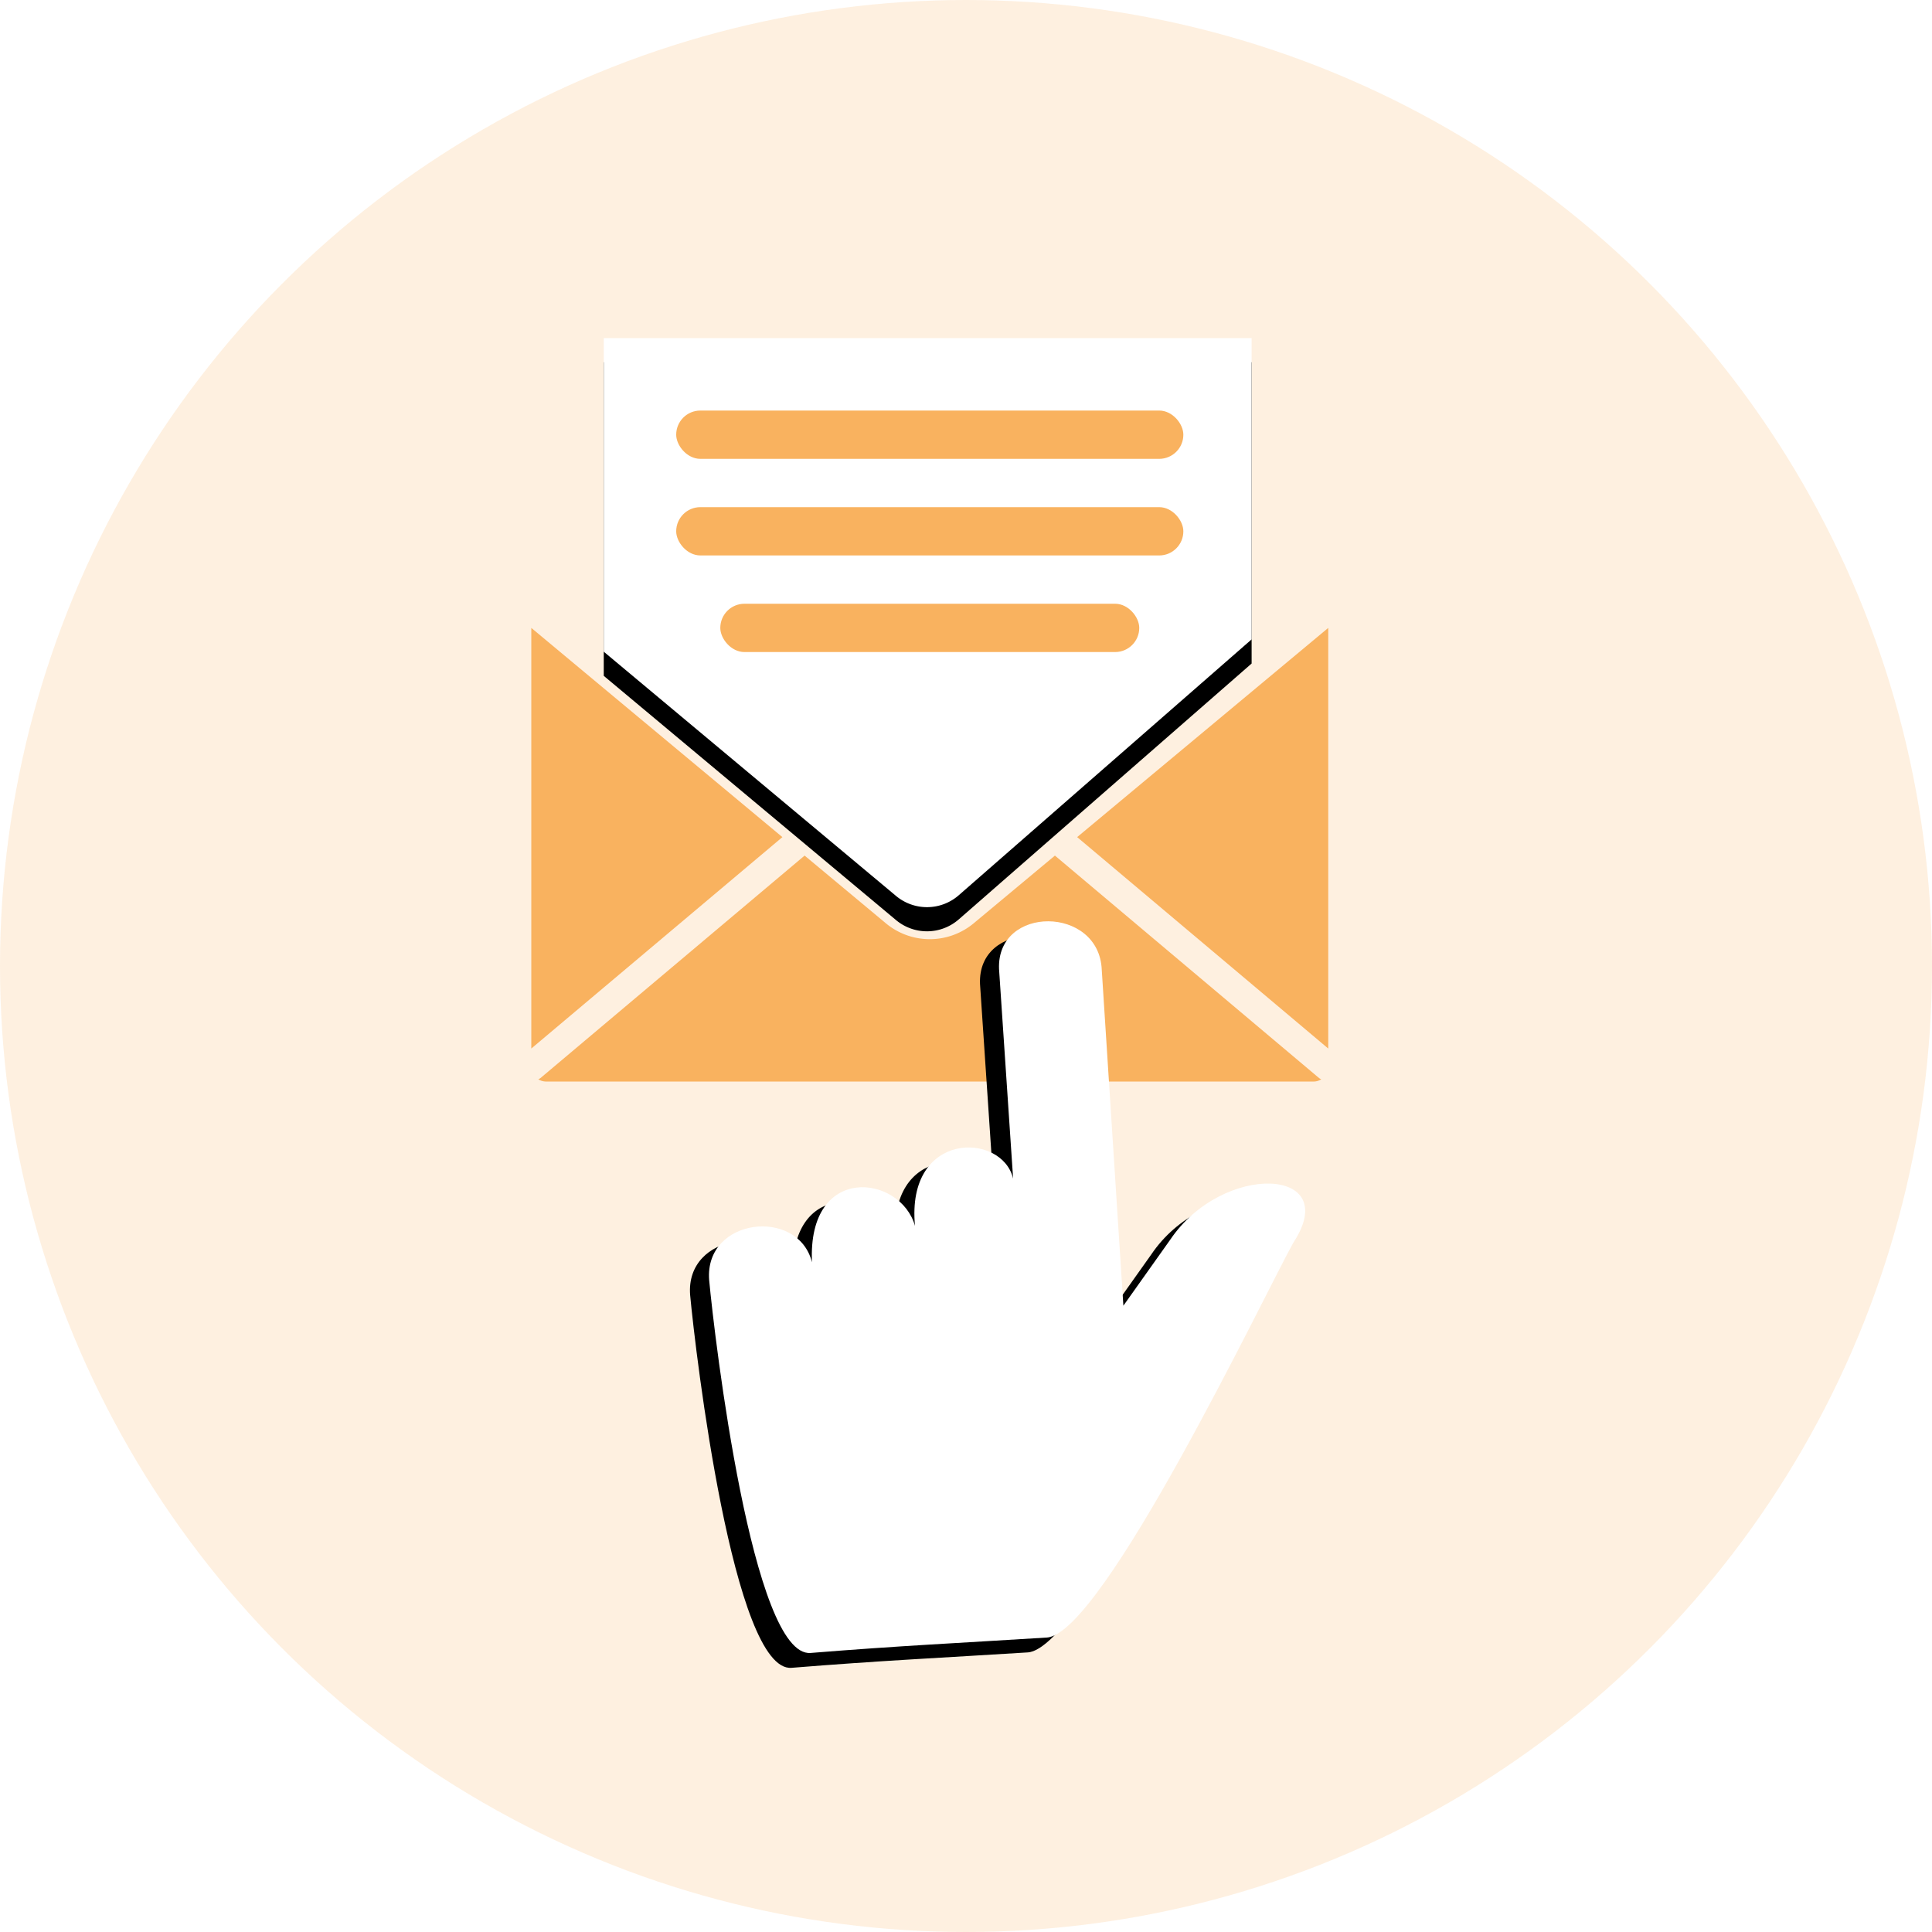
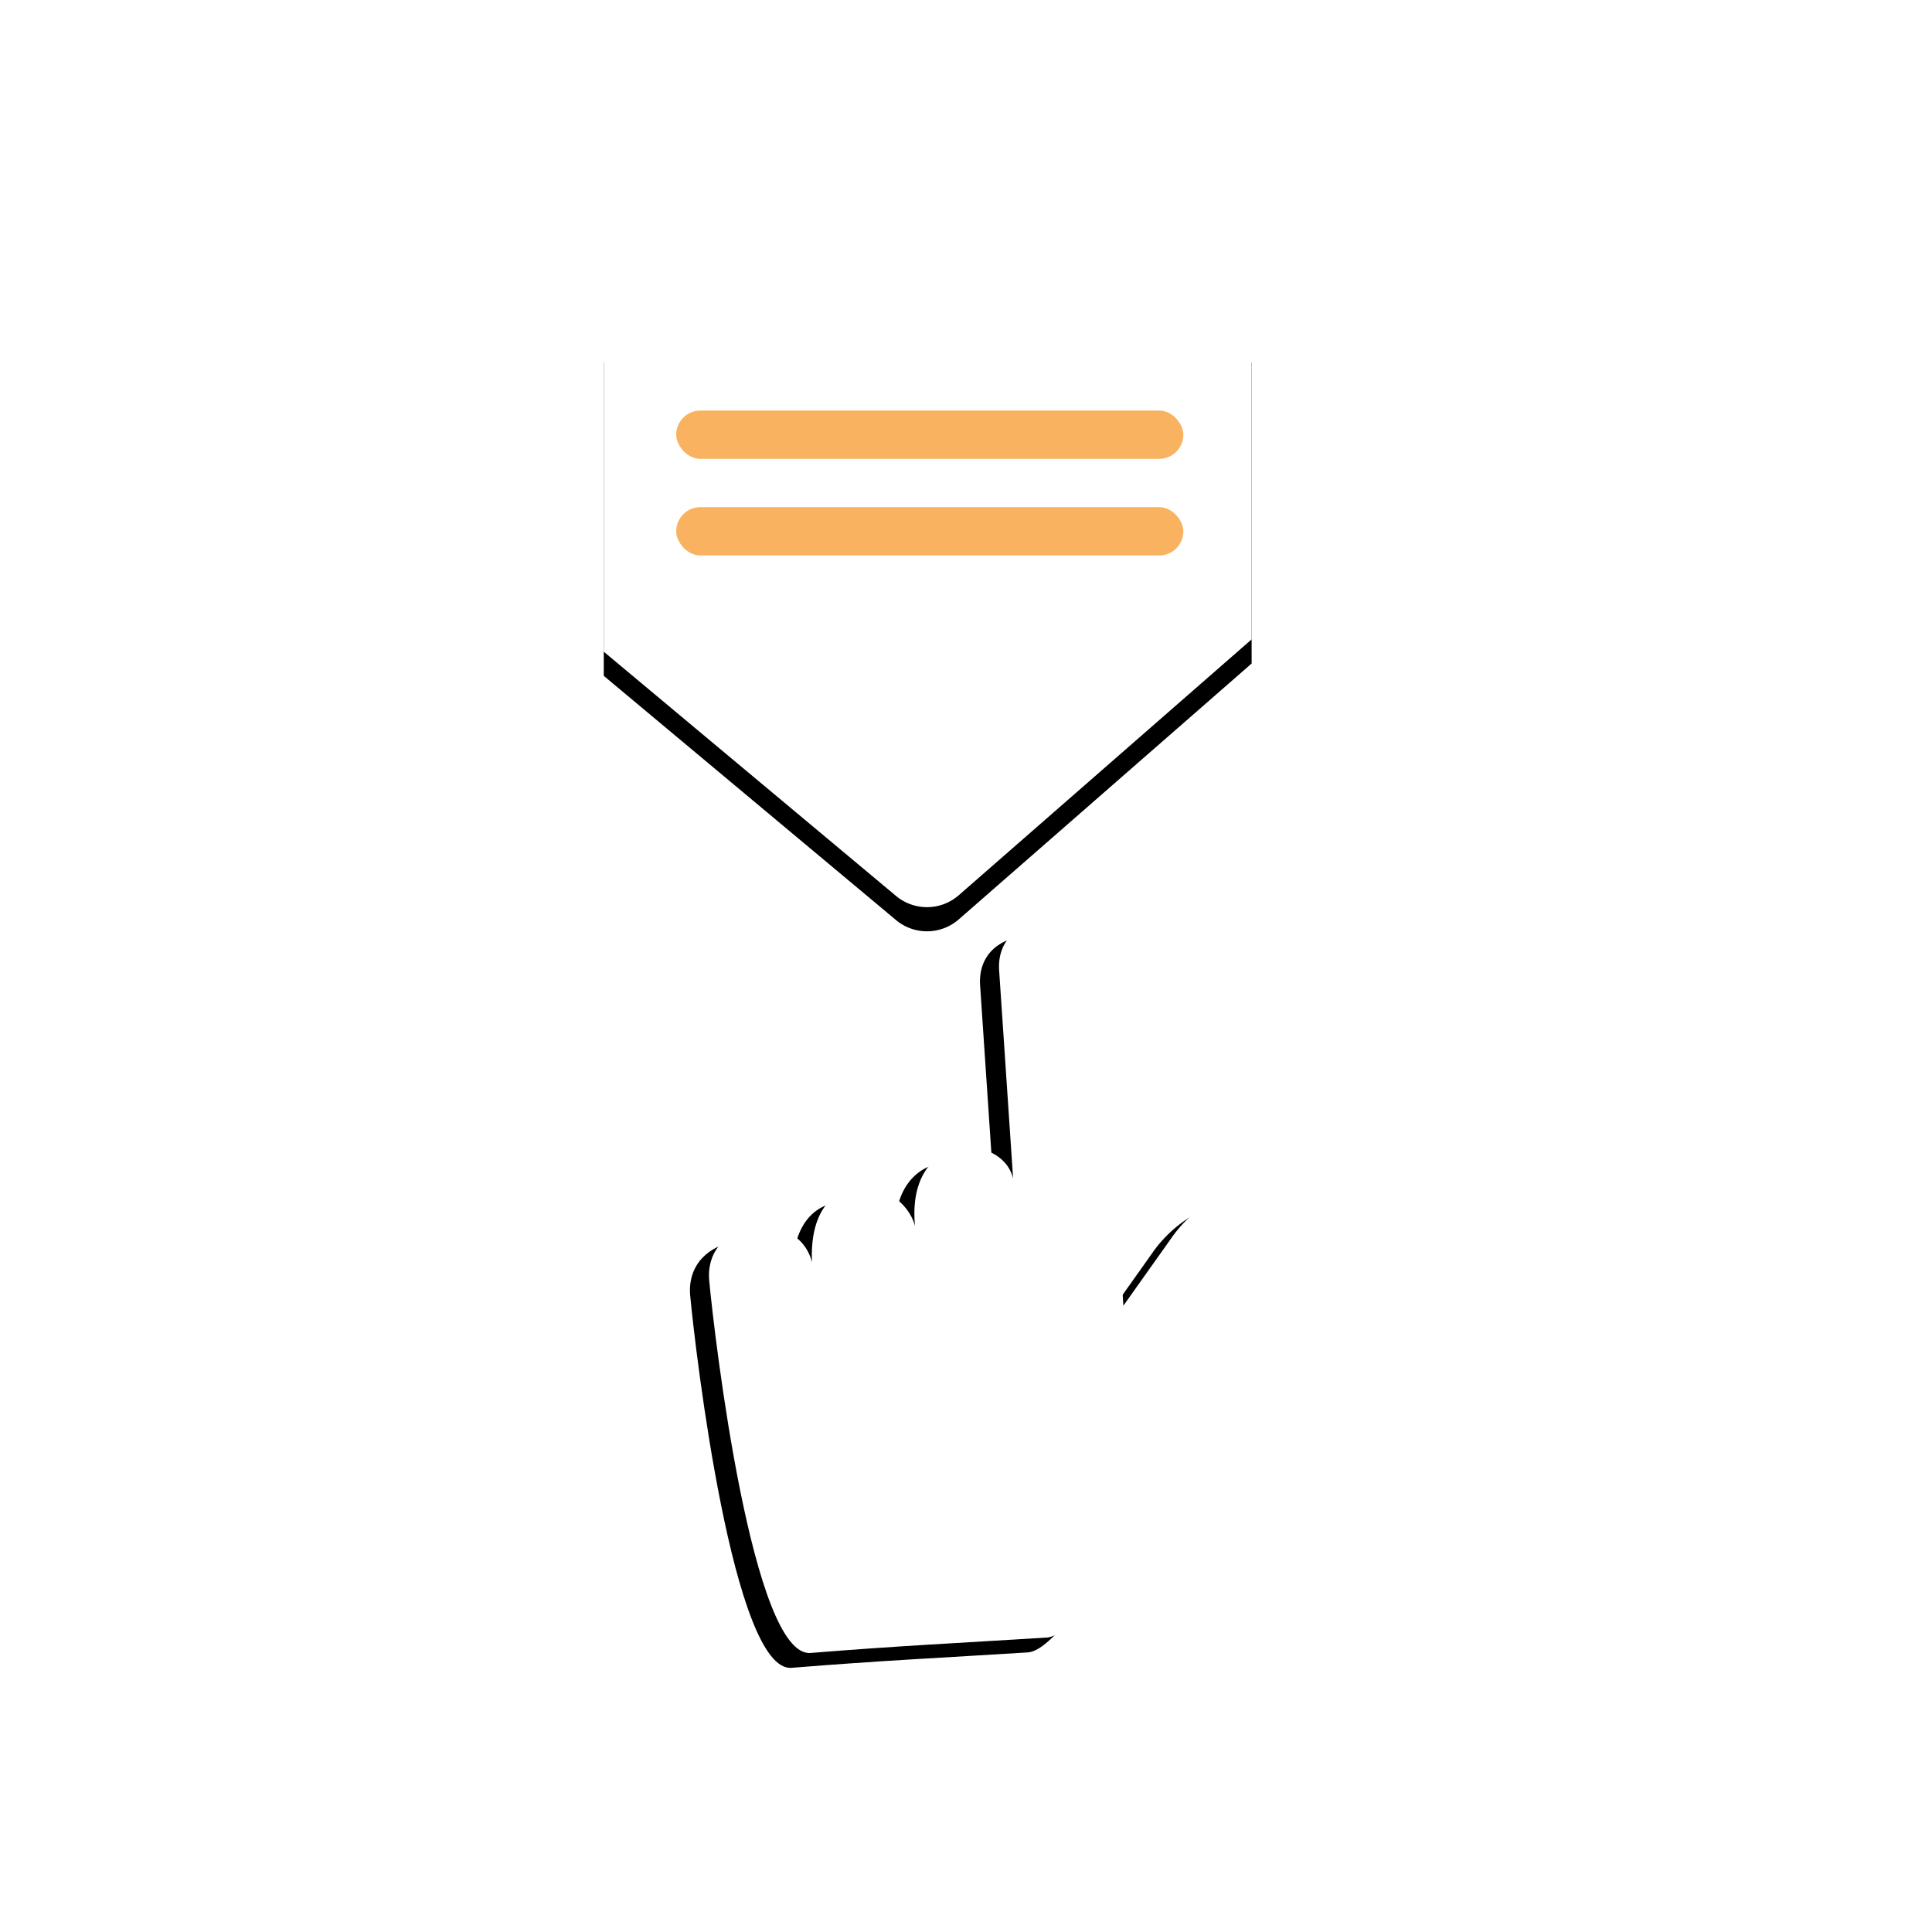
<svg xmlns="http://www.w3.org/2000/svg" xmlns:xlink="http://www.w3.org/1999/xlink" width="80" height="80">
  <defs>
    <filter x="-13%" y="-10.6%" width="126.1%" height="129.7%" filterUnits="objectBoundingBox" id="a">
      <feOffset dy="1" in="SourceAlpha" result="shadowOffsetOuter1" />
      <feGaussianBlur stdDeviation="1" in="shadowOffsetOuter1" result="shadowBlurOuter1" />
      <feColorMatrix values="0 0 0 0 0.611 0 0 0 0 0.307 0 0 0 0 0.046 0 0 0 0.248 0" in="shadowBlurOuter1" />
    </filter>
    <filter x="-14.6%" y="-8.9%" width="129.2%" height="125%" filterUnits="objectBoundingBox" id="c">
      <feOffset dy="1" in="SourceAlpha" result="shadowOffsetOuter1" />
      <feGaussianBlur stdDeviation="1" in="shadowOffsetOuter1" result="shadowBlurOuter1" />
      <feColorMatrix values="0 0 0 0 0.611 0 0 0 0 0.307 0 0 0 0 0.046 0 0 0 0.248 0" in="shadowBlurOuter1" />
    </filter>
    <path d="M3 12.985V0h26.827v12.475L17.7 23.07a2 2 0 01-2.598.028L3 12.985z" id="b" />
    <path d="M9.983 48.513c-2.16-1.429-.12-4.764 2.039-3.81-3.359-2.383-.6-5.122 1.44-4.288-3.36-2.144-.84-5.24.959-4.407l-7.197-4.883c-2.16-1.548.48-4.883 2.639-3.335l11.515 7.86-.96-3.215c-1.2-3.692 2.04-7.503 3.239-3.93.96 2.263 7.917 16.197 6.597 18.103-2.039 2.977-3.478 5.002-5.517 8.098-1.32 2.025-12.715-4.883-14.754-6.193z" id="d" />
  </defs>
  <g fill="none" fill-rule="evenodd">
-     <circle fill="#F9B25F" opacity=".195" cx="40" cy="40" r="40" />
    <g fill="#F9B25F">
-       <path d="M22 43.418V26l10.397 8.663zM55 26v17.418l-10.397-8.755zM22.59 44.783a.577.577 0 01-.3-.093.575.575 0 00.09-.05l10.937-9.212 3.341 2.784a2.843 2.843 0 003.684 0l3.34-2.784L54.62 44.64c.028.02.058.037.09.051a.577.577 0 01-.3.093H22.59z" />
-     </g>
+       </g>
    <g fill-rule="nonzero" transform="translate(22 14)">
      <use fill="#000" filter="url(#a)" xlink:href="#b" />
      <use fill="#FFF" xlink:href="#b" />
    </g>
    <g transform="translate(28 17)" fill="#F9B25F">
      <rect width="21" height="2" rx="1" />
      <rect y="4" width="21" height="2" rx="1" />
-       <rect x="1.826" y="8" width="17.348" height="2" rx="1" />
    </g>
    <g fill-rule="nonzero" transform="rotate(52 15.068 70.629)">
      <use fill="#000" filter="url(#c)" xlink:href="#d" />
      <use fill="#FFF" xlink:href="#d" />
    </g>
  </g>
</svg>